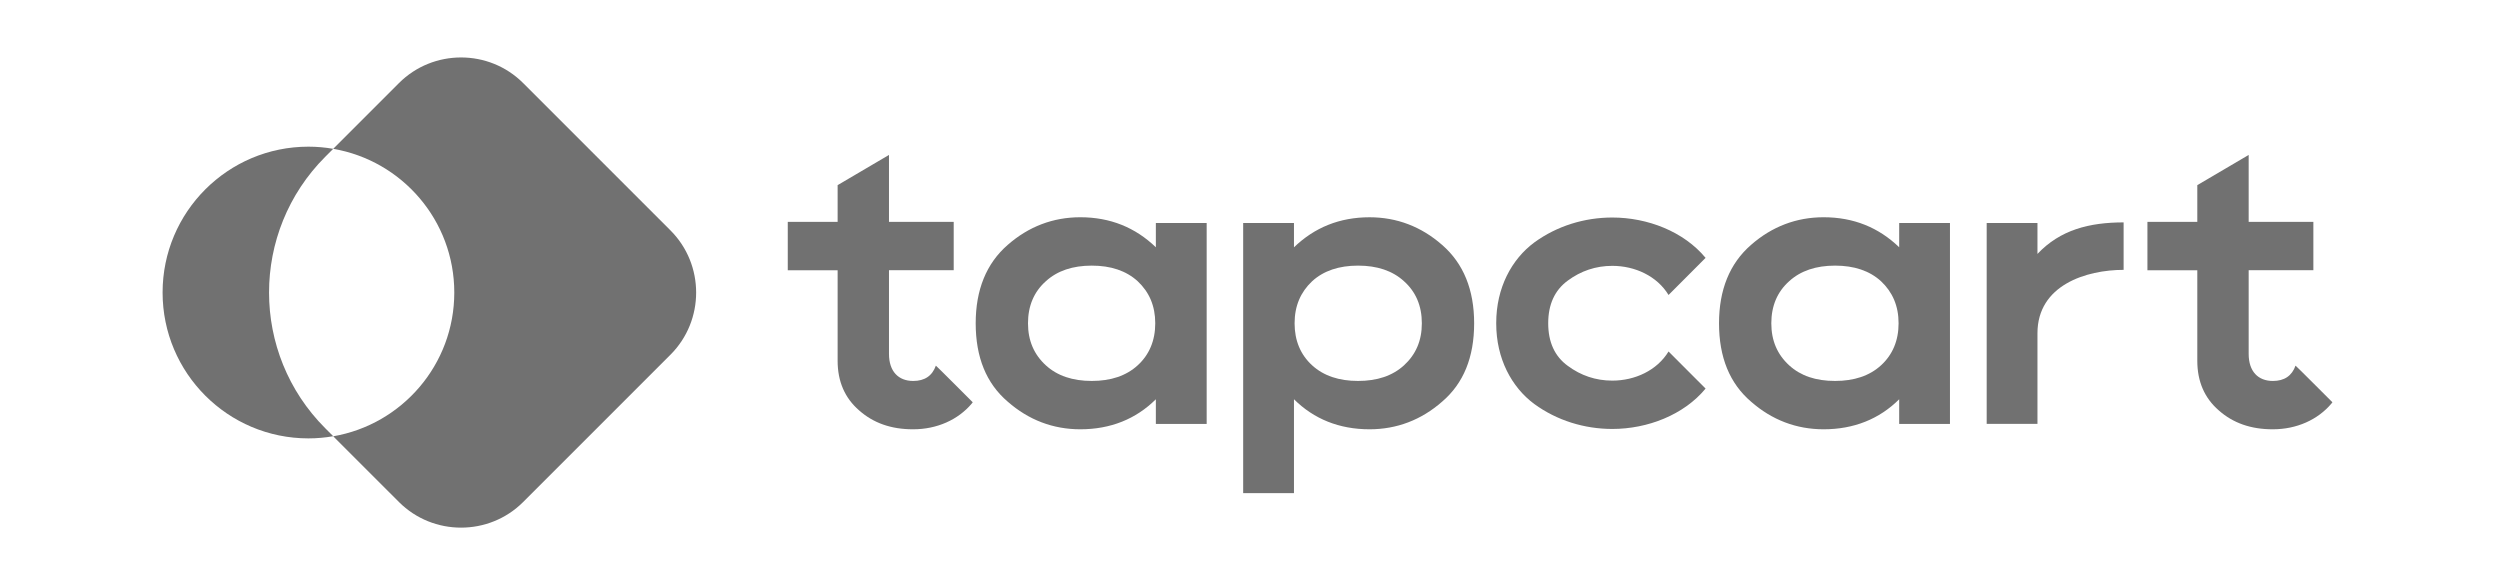
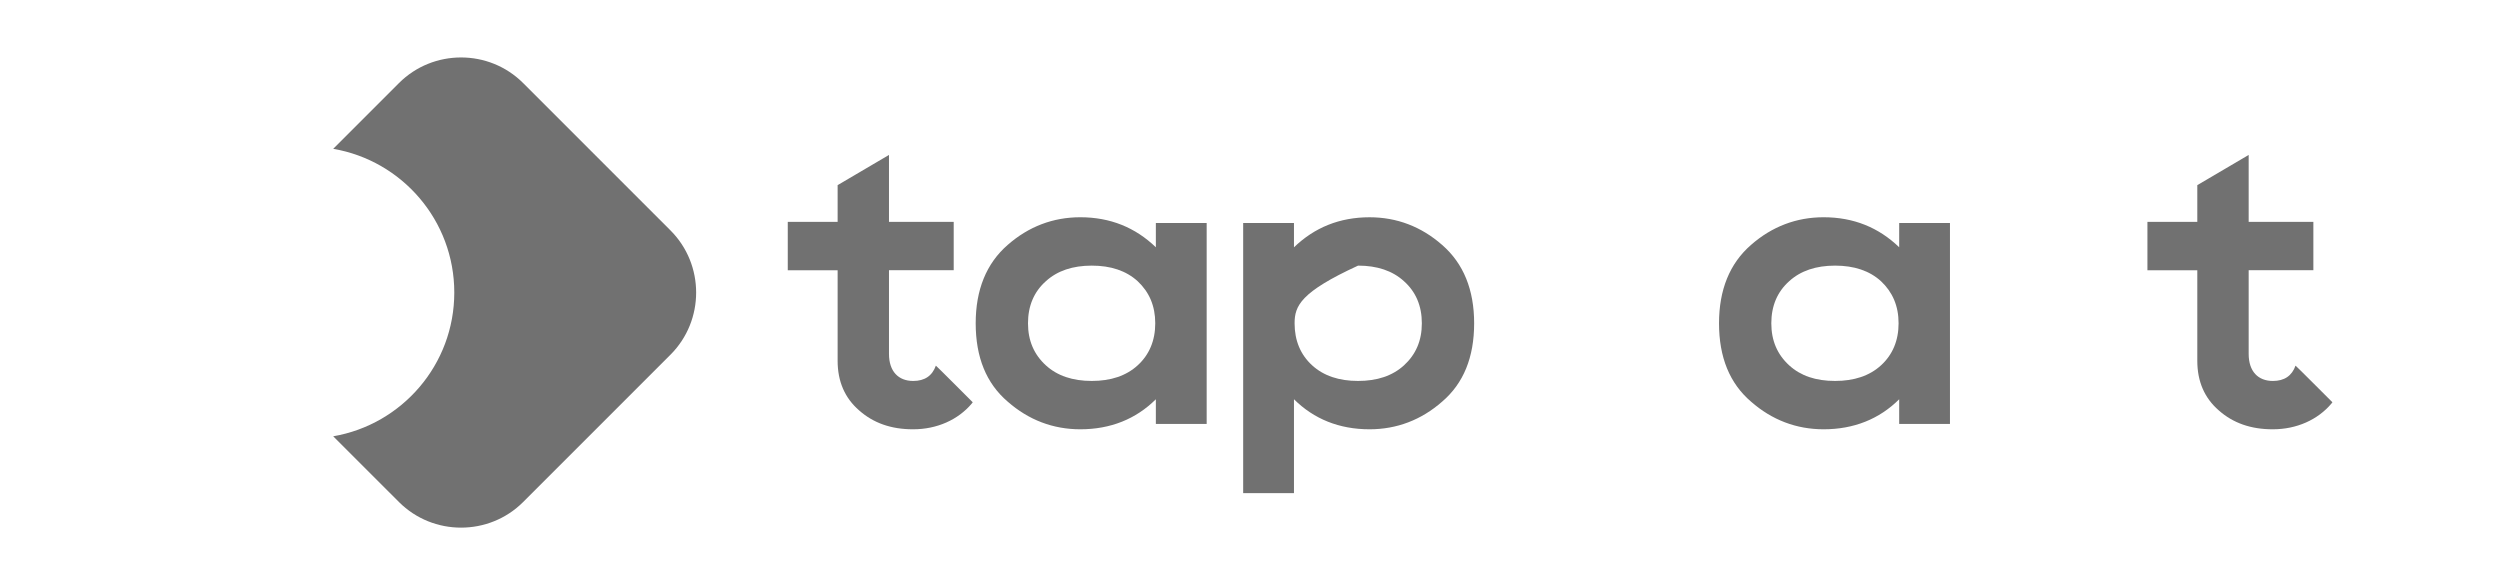
<svg xmlns="http://www.w3.org/2000/svg" width="141" height="33" viewBox="0 0 141 33" fill="none">
-   <path d="M87.319 18.233C87.319 19.283 87.678 20.096 88.427 20.637C89.161 21.179 89.996 21.467 90.934 21.467C92.213 21.467 93.458 20.891 94.106 19.824L96.195 21.916C94.967 23.401 92.924 24.193 90.934 24.193C89.366 24.193 87.814 23.719 86.535 22.787C85.256 21.839 84.387 20.229 84.387 18.248V18.213C84.387 16.231 85.256 14.623 86.535 13.674C87.814 12.742 89.366 12.268 90.934 12.268C92.924 12.268 94.967 13.06 96.195 14.544L94.106 16.637C93.458 15.57 92.213 14.994 90.934 14.994C89.997 14.994 89.161 15.282 88.427 15.823C87.678 16.369 87.319 17.182 87.319 18.233Z" fill="#717171" />
  <path d="M103.499 21.485C104.573 21.485 105.443 21.197 106.09 20.604C106.738 20.012 107.08 19.215 107.08 18.234C107.08 17.251 106.739 16.473 106.09 15.862C105.443 15.27 104.573 14.981 103.499 14.981C102.426 14.981 101.556 15.27 100.908 15.862C100.244 16.455 99.902 17.251 99.902 18.234C99.902 19.216 100.243 19.995 100.908 20.604C101.556 21.197 102.408 21.485 103.499 21.485ZM107.114 12.577H109.978V23.908H107.114V22.519C105.99 23.636 104.556 24.212 102.852 24.212C101.318 24.212 99.935 23.687 98.76 22.654C97.55 21.62 96.953 20.147 96.953 18.233C96.953 16.353 97.55 14.861 98.76 13.811C99.937 12.778 101.318 12.253 102.852 12.253C104.54 12.253 105.955 12.829 107.114 13.946V12.577Z" fill="#717171" />
  <path d="M61.575 21.485C62.649 21.485 63.519 21.197 64.166 20.604C64.814 20.012 65.156 19.215 65.156 18.234C65.156 17.251 64.816 16.473 64.166 15.862C63.519 15.27 62.649 14.981 61.575 14.981C60.502 14.981 59.632 15.27 58.985 15.862C58.319 16.455 57.979 17.251 57.979 18.234C57.979 19.216 58.32 19.995 58.985 20.604C59.632 21.197 60.502 21.485 61.575 21.485ZM65.19 12.577H68.056V23.908H65.19V22.519C64.064 23.636 62.633 24.212 60.928 24.212C59.394 24.212 58.013 23.687 56.836 22.654C55.625 21.62 55.029 20.147 55.029 18.233C55.029 16.353 55.626 14.861 56.836 13.811C58.013 12.778 59.394 12.253 60.928 12.253C62.616 12.253 64.031 12.829 65.19 13.946V12.577Z" fill="#717171" />
-   <path d="M114.913 14.321C116.192 12.966 117.829 12.543 119.772 12.543V15.22C117.658 15.22 114.913 16.084 114.913 18.793V23.907H112.049V12.576H114.913V14.321Z" fill="#717171" />
-   <path d="M79.186 20.604C79.852 19.995 80.192 19.215 80.192 18.234C80.192 17.251 79.852 16.456 79.186 15.862C78.538 15.269 77.669 14.981 76.595 14.981C75.522 14.981 74.652 15.269 74.004 15.862C73.357 16.471 73.015 17.251 73.015 18.234C73.015 19.216 73.355 20.012 74.004 20.604C74.652 21.197 75.522 21.485 76.595 21.485C77.669 21.485 78.538 21.197 79.186 20.604ZM72.98 13.948C74.139 12.83 75.555 12.254 77.243 12.254C78.777 12.254 80.159 12.779 81.335 13.813C82.546 14.863 83.142 16.352 83.142 18.234C83.142 20.148 82.545 21.621 81.335 22.654C80.158 23.687 78.777 24.212 77.243 24.212C75.538 24.212 74.106 23.636 72.98 22.518V27.811H70.115V12.576H72.98V13.948Z" fill="#717171" />
+   <path d="M79.186 20.604C79.852 19.995 80.192 19.215 80.192 18.234C80.192 17.251 79.852 16.456 79.186 15.862C78.538 15.269 77.669 14.981 76.595 14.981C73.357 16.471 73.015 17.251 73.015 18.234C73.015 19.216 73.355 20.012 74.004 20.604C74.652 21.197 75.522 21.485 76.595 21.485C77.669 21.485 78.538 21.197 79.186 20.604ZM72.98 13.948C74.139 12.83 75.555 12.254 77.243 12.254C78.777 12.254 80.159 12.779 81.335 13.813C82.546 14.863 83.142 16.352 83.142 18.234C83.142 20.148 82.545 21.621 81.335 22.654C80.158 23.687 78.777 24.212 77.243 24.212C75.538 24.212 74.106 23.636 72.98 22.518V27.811H70.115V12.576H72.98V13.948Z" fill="#717171" />
  <path d="M47.242 10.442V12.514H44.43V15.242H47.242V20.351C47.242 21.519 47.652 22.451 48.453 23.145C49.255 23.857 50.259 24.212 51.487 24.212H51.504C52.85 24.212 54.044 23.671 54.811 22.756C54.831 22.732 54.862 22.688 54.862 22.688C54.862 22.688 52.783 20.604 52.783 20.622C52.579 21.198 52.151 21.486 51.504 21.486C50.669 21.486 50.139 20.945 50.139 19.962V15.24H53.789V12.514H50.139V8.738L47.242 10.442Z" fill="#717171" />
  <path d="M123.928 10.442V12.514H121.115V15.242H123.928V20.351C123.928 21.519 124.337 22.451 125.138 23.145C125.94 23.857 126.945 24.212 128.173 24.212H128.189C129.536 24.212 130.729 23.671 131.497 22.756C131.516 22.732 131.548 22.688 131.548 22.688C131.548 22.688 129.468 20.604 129.468 20.622C129.264 21.198 128.837 21.486 128.189 21.486C127.354 21.486 126.825 20.945 126.825 19.962V15.24H130.474V12.514H126.825V8.738L123.928 10.442Z" fill="#717171" />
  <path d="M37.818 12.998L33.662 8.842L29.505 4.685C27.58 2.759 24.428 2.759 22.502 4.685L18.793 8.394C22.67 9.058 25.622 12.433 25.622 16.5C25.622 20.567 22.67 23.942 18.793 24.607L22.502 28.315C24.427 30.24 27.579 30.24 29.505 28.315L33.662 24.159L37.818 20.002C39.744 18.075 39.744 14.925 37.818 12.998Z" fill="#717171" />
-   <path d="M18.346 8.841L18.794 8.393C18.339 8.315 17.873 8.272 17.396 8.272C12.852 8.272 9.17 11.956 9.17 16.498C9.17 21.042 12.852 24.725 17.396 24.725C17.873 24.725 18.34 24.682 18.794 24.603L18.346 24.155C14.117 19.929 14.117 13.071 18.346 8.841Z" fill="#717171" />
</svg>